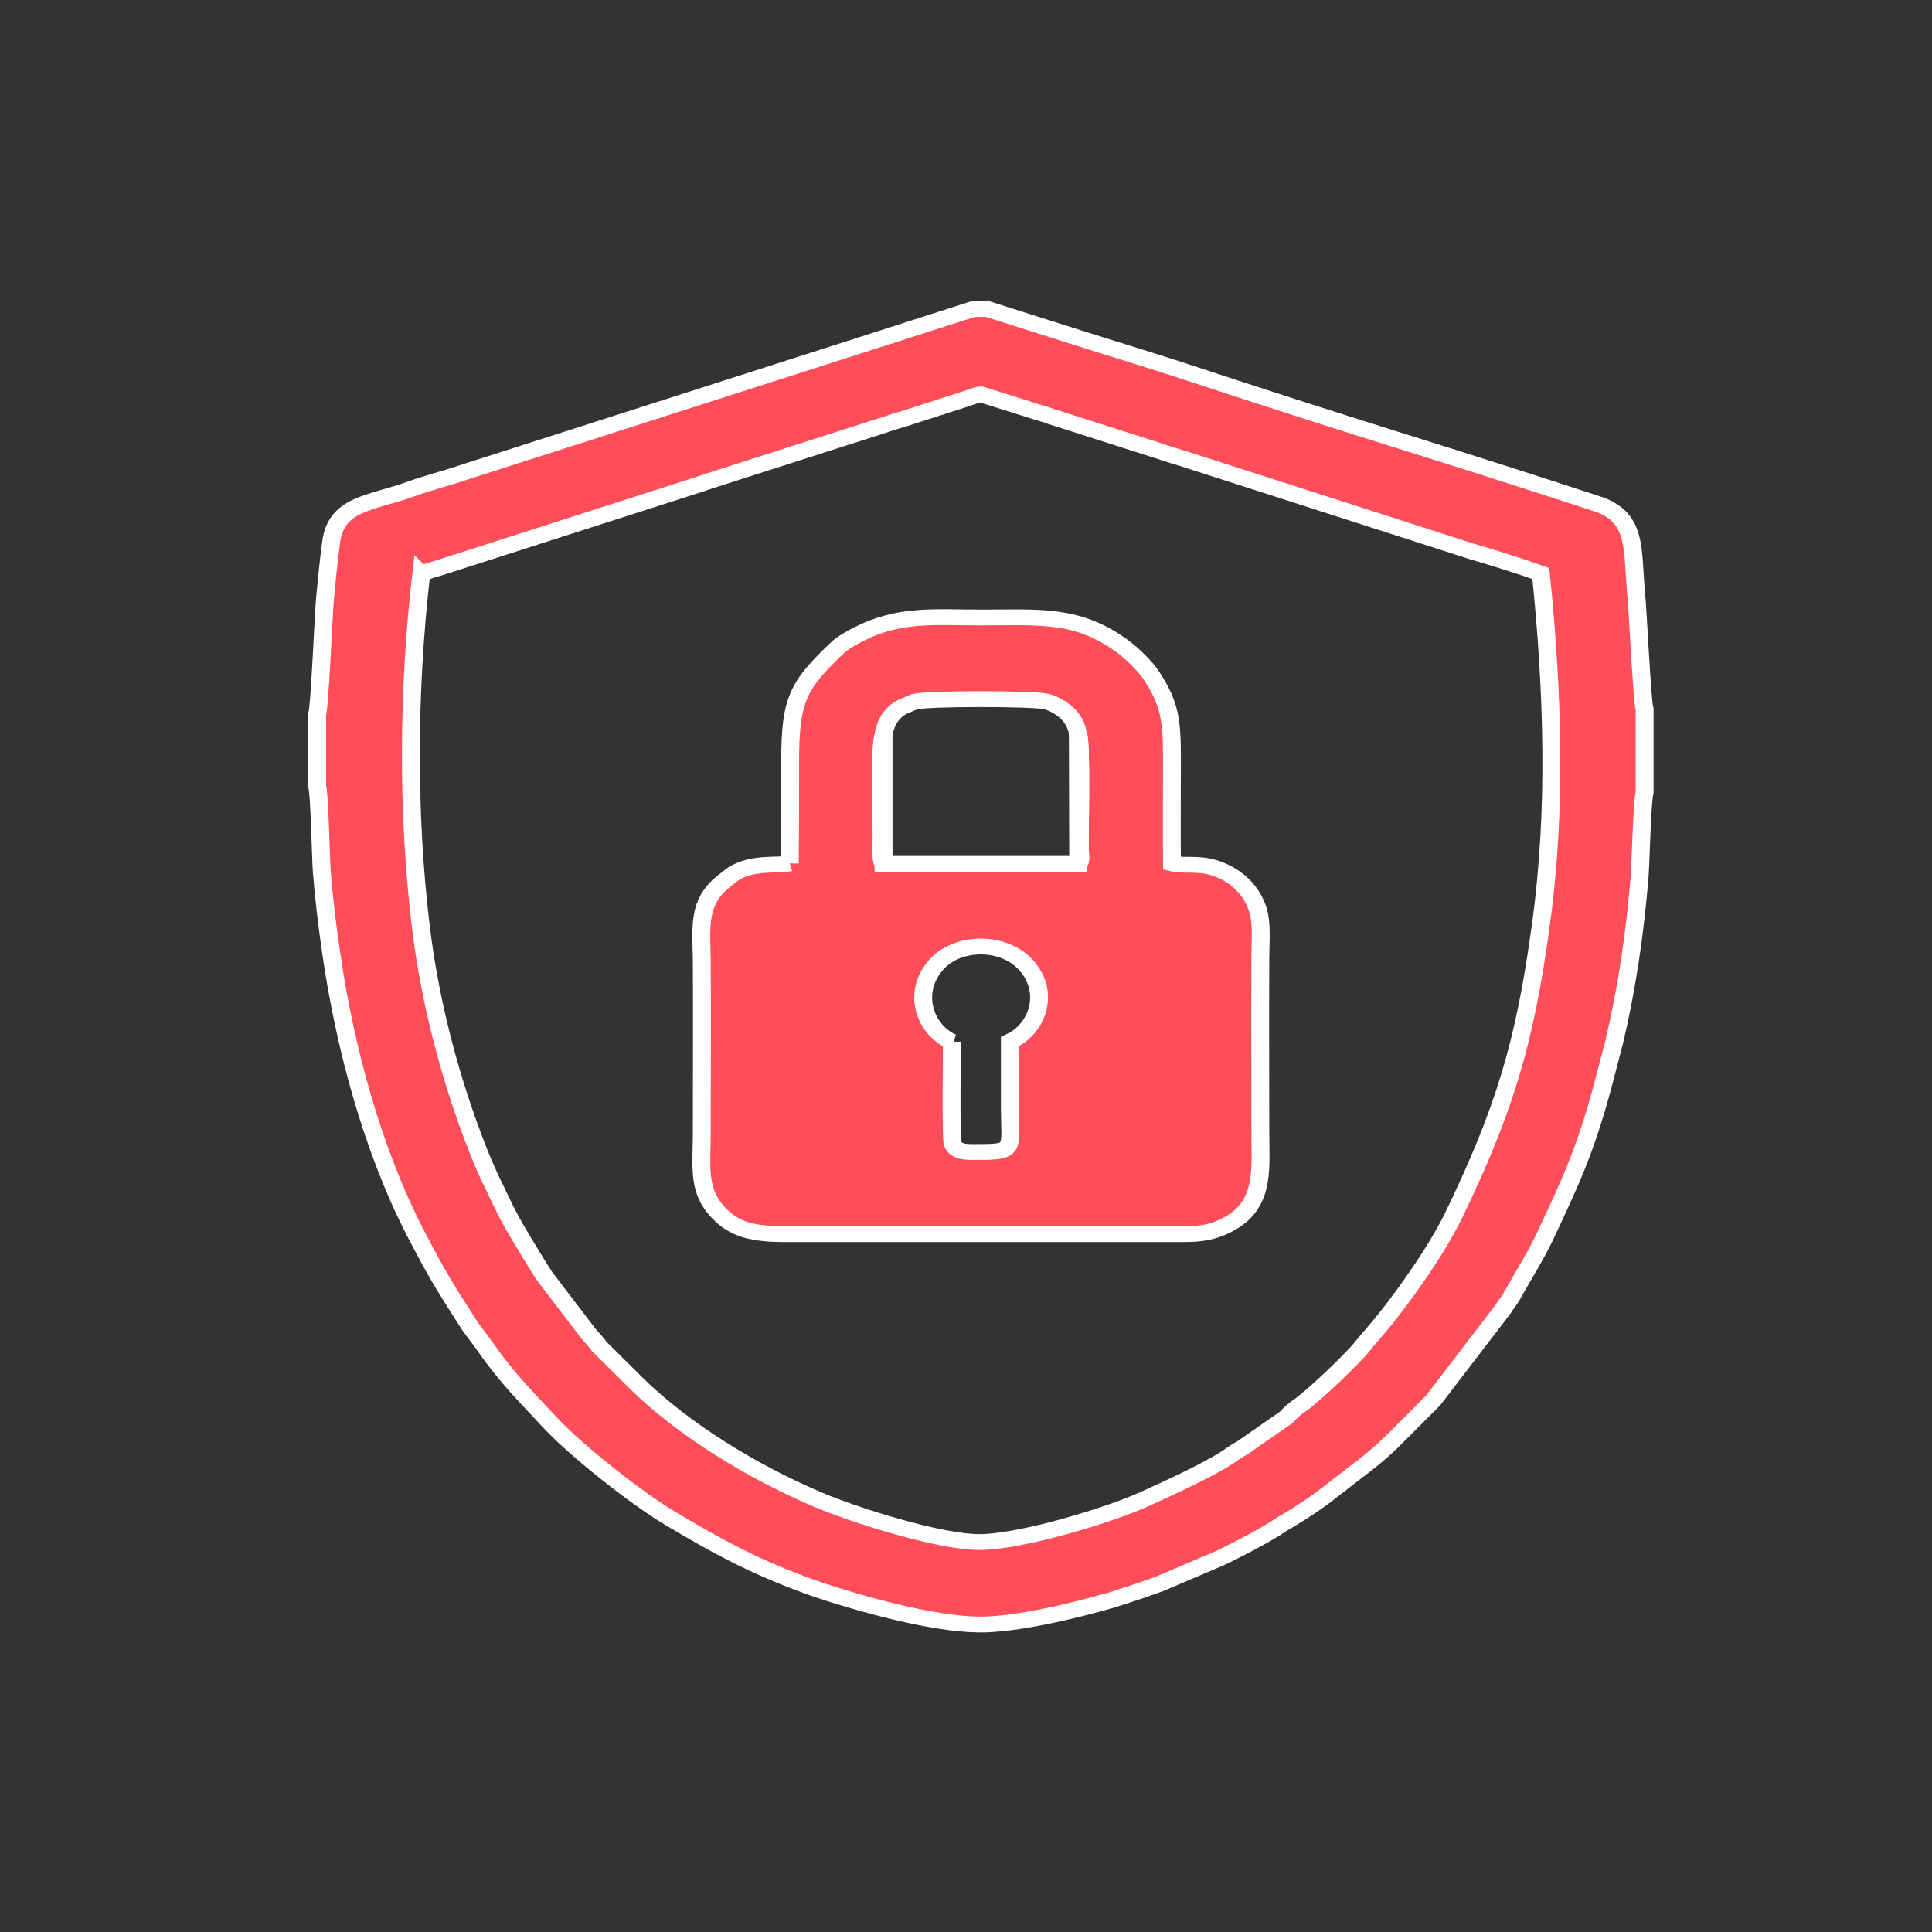
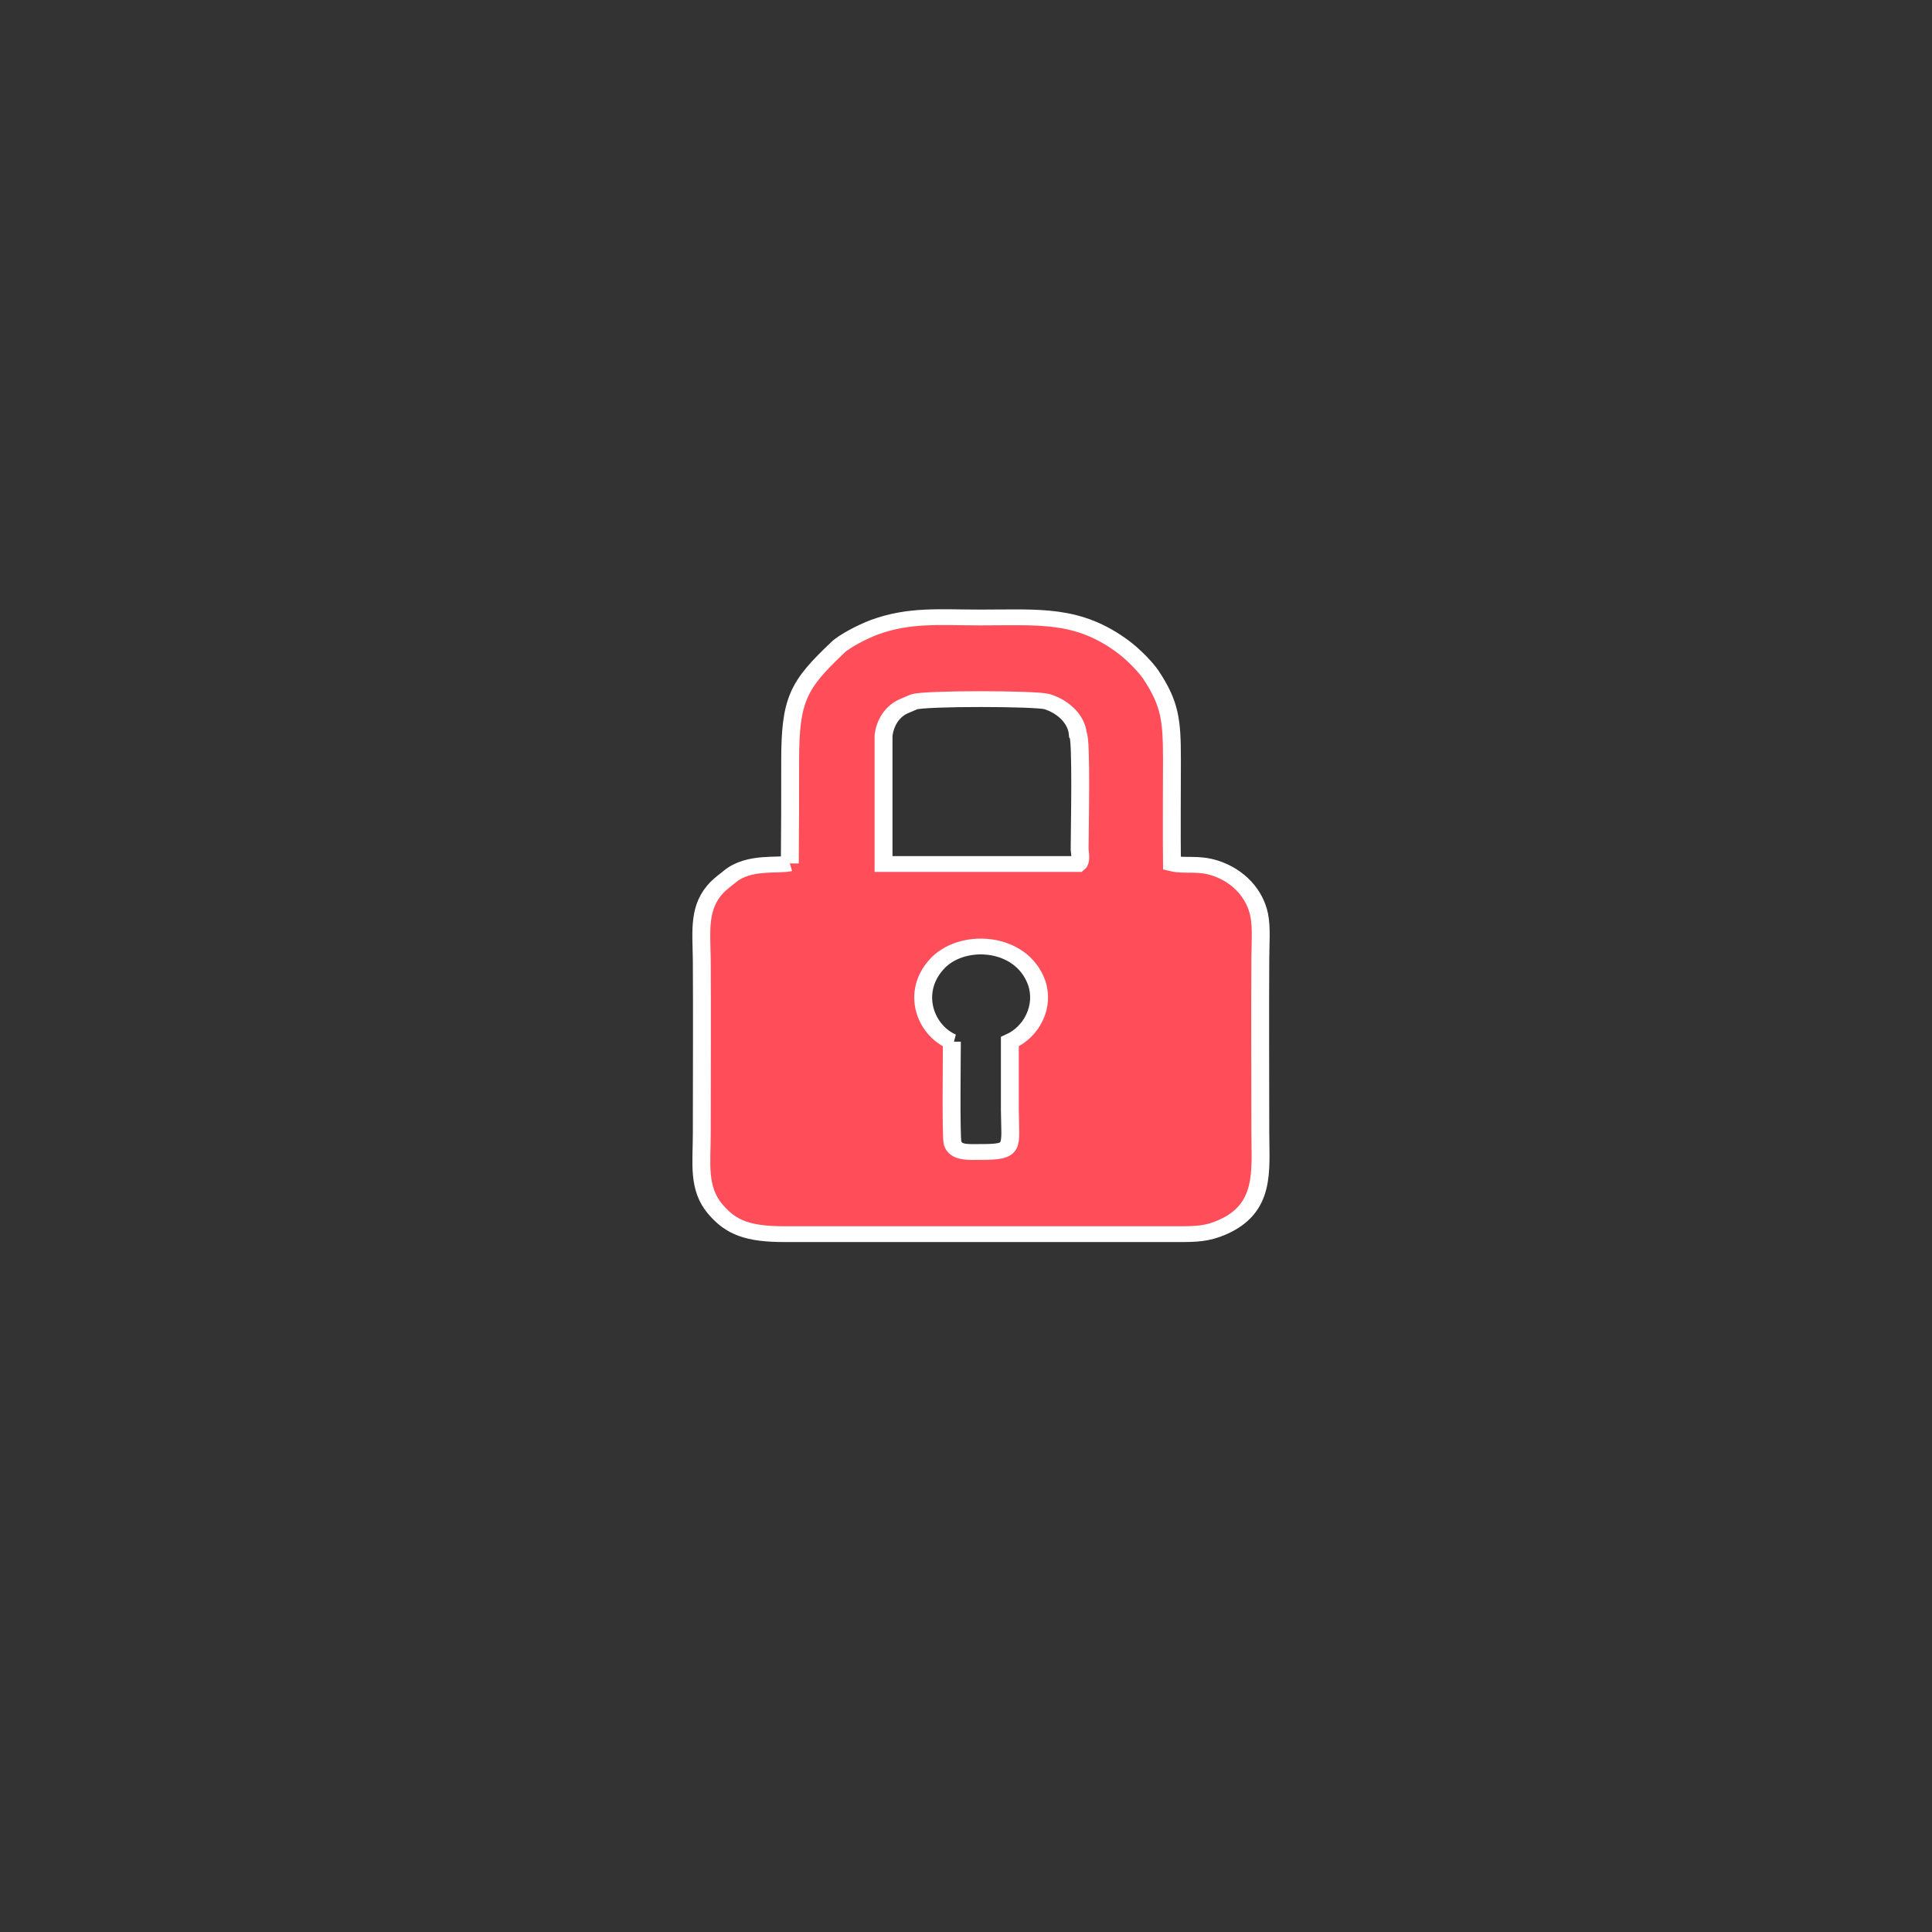
<svg xmlns="http://www.w3.org/2000/svg" xmlns:ns1="http://www.inkscape.org/namespaces/inkscape" xmlns:ns2="http://sodipodi.sourceforge.net/DTD/sodipodi-0.dtd" ns1:version="1.0 (4035a4fb49, 2020-05-01)" ns2:docname="svg_securitypin-ico.svg" id="svg5375" viewBox="0 0 5000 5000" style="shape-rendering:geometricPrecision; text-rendering:geometricPrecision; image-rendering:optimizeQuality; fill-rule:evenodd; clip-rule:evenodd" version="1.1" height="50mm" width="50mm" xml:space="preserve">
  <rect x="0" y="0" width="5000" height="5000" fill="#333333" stroke="none" />
  <ns2:namedview ns1:current-layer="svg5375" ns1:window-maximized="1" ns1:window-y="-8" ns1:window-x="-8" ns1:cy="103.38119" ns1:cx="47.688745" ns1:zoom="4.4979167" showgrid="false" id="namedview5377" ns1:window-height="1017" ns1:window-width="1920" ns1:pageshadow="2" ns1:pageopacity="0" guidetolerance="10" gridtolerance="10" objecttolerance="10" borderopacity="1" bordercolor="#666666" pagecolor="#ffffff" />
  <defs id="defs5364">
    <style id="style5362" type="text/css">
   
    .str0 {stroke:white;stroke-width:50}
    .fil0 {fill:#ff4d5a}
   
  </style>
  </defs>
  <g transform="matrix(0.926,0,0,0.818,223.489,456.944)" id="Layer_x0020_1">
    <g id="_2829151943984">
-       <path id="path5367" d="m 936,1257 c 17,-9 39,-15 50,-19 l 732,-266 c 17,-7 33,-12 51,-19 l 441,-160 c 16,-6 32,-12 49,-18 8,-3 15,-5 24,-8 l 170,-62 c 11,-4 39,-16 47,-16 l 160,57 c 9,3 -1,0 12,4 9,3 15,5 24,9 l 296,107 c 15,6 32,12 49,18 15,5 32,11 48,17 9,3 19,7 25,9 l 758,276 c 63,21 134,46 193,70 33,366 45,745 0,1112 -45,377 -104,592 -246,924 -49,112 -148,271 -220,365 -13,17 -23,30 -32,43 -27,39 -142,163 -177,189 -16,13 -22,19 -37,37 l -122,96 c -15,9 -29,20 -43,31 -55,41 -172,101 -232,132 -96,49 -332,131 -452,135 -115,4 -368,-90 -455,-132 -191,-91 -383,-227 -510,-368 l -105,-118 c -10,-15 -17,-24 -30,-40 l -126,-187 c -1,-3 -3,-7 -6,-11 -35,-64 -84,-152 -111,-218 -7,-17 -14,-32 -22,-52 -14,-31 -29,-71 -41,-104 -80,-228 -137,-474 -163,-715 -39,-365 -36,-755 1,-1118 z m 3419,428 v 264 c -7,24 -11,220 -14,267 -13,177 -35,350 -71,522 l -33,143 c -48,201 -89,300 -160,471 -27,65 -60,122 -92,188 -3,4 -3,6 -6,11 -2,3 -4,7 -6,10 -7,10 -9,14 -14,23 l -195,288 -104,118 c -46,52 -73,75 -124,119 -72,63 -90,83 -176,142 -9,7 -15,9 -22,15 -34,27 -124,81 -174,107 l -166,80 c -17,7 -33,13 -50,20 l -78,29 c -1,0 -2,1 -3,1 -104,34 -271,80 -375,78 -132,-2 -339,-69 -449,-111 -172,-68 -279,-136 -410,-224 -98,-66 -262,-214 -333,-299 -68,-83 -124,-145 -183,-241 -18,-30 -37,-54 -54,-85 -64,-113 -86,-154 -143,-278 -122,-267 -199,-596 -236,-889 -11,-85 -20,-169 -26,-255 -3,-46 -6,-246 -13,-270 v -228 c 7,-17 18,-315 22,-367 5,-58 10,-118 17,-176 14,-125 109,-123 222,-169 46,-19 96,-33 143,-51 L 2479,419 h 39 l 284,102 c 92,33 189,66 285,102 187,70 382,141 568,207 192,68 380,136 569,206 111,42 96,144 107,279 5,52 17,352 24,370 z" class="fil0 str0" />
-       <path id="path5369" d="m 2419,2737 c -75,-37 -113,-155 -44,-243 68,-89 238,-80 281,57 22,73 -12,154 -75,186 0,72 0,144 0,217 1,120 15,132 -81,132 -36,0 -70,4 -79,-28 -5,-18 -2,-289 -2,-321 z m -191,-968 c 4,-40 23,-75 54,-92 l 31,-15 c 33,-12 339,-11 371,-1 40,13 83,51 87,103 11,11 5,306 5,365 1,12 5,38 -4,46 h -544 c -10,-12 -4,-77 -5,-99 0,-33 -6,-287 5,-307 z m -262,404 c -33,9 -114,-8 -167,41 -10,9 -26,23 -35,33 -55,63 -45,138 -44,233 1,182 0,365 0,548 0,93 -12,173 38,239 44,59 92,79 194,79 h 1100 c 50,0 80,-1 121,-21 124,-60 108,-180 108,-301 0,-183 -1,-366 0,-549 0,-44 4,-98 -3,-138 -12,-68 -58,-125 -123,-149 -49,-18 -84,-5 -121,-15 -1,-109 0,-219 0,-328 0,-125 -5,-177 -59,-269 -17,-28 -51,-66 -77,-88 -127,-107 -234,-93 -398,-93 -116,0 -199,-10 -298,31 -33,14 -84,44 -102,64 -111,119 -133,164 -133,359 0,108 0,216 -1,324 z" class="fil0 str0" />
-       <path id="path5371" d="m 2772,2175 h -544 v -406 c -11,20 -5,274 -5,307 1,22 -5,87 5,99 h 544 c 9,-8 5,-34 4,-46 0,-59 6,-354 -5,-365 z" class="fil0 str0" />
+       <path id="path5369" d="m 2419,2737 c -75,-37 -113,-155 -44,-243 68,-89 238,-80 281,57 22,73 -12,154 -75,186 0,72 0,144 0,217 1,120 15,132 -81,132 -36,0 -70,4 -79,-28 -5,-18 -2,-289 -2,-321 z m -191,-968 c 4,-40 23,-75 54,-92 l 31,-15 c 33,-12 339,-11 371,-1 40,13 83,51 87,103 11,11 5,306 5,365 1,12 5,38 -4,46 h -544 z m -262,404 c -33,9 -114,-8 -167,41 -10,9 -26,23 -35,33 -55,63 -45,138 -44,233 1,182 0,365 0,548 0,93 -12,173 38,239 44,59 92,79 194,79 h 1100 c 50,0 80,-1 121,-21 124,-60 108,-180 108,-301 0,-183 -1,-366 0,-549 0,-44 4,-98 -3,-138 -12,-68 -58,-125 -123,-149 -49,-18 -84,-5 -121,-15 -1,-109 0,-219 0,-328 0,-125 -5,-177 -59,-269 -17,-28 -51,-66 -77,-88 -127,-107 -234,-93 -398,-93 -116,0 -199,-10 -298,31 -33,14 -84,44 -102,64 -111,119 -133,164 -133,359 0,108 0,216 -1,324 z" class="fil0 str0" />
    </g>
  </g>
</svg>